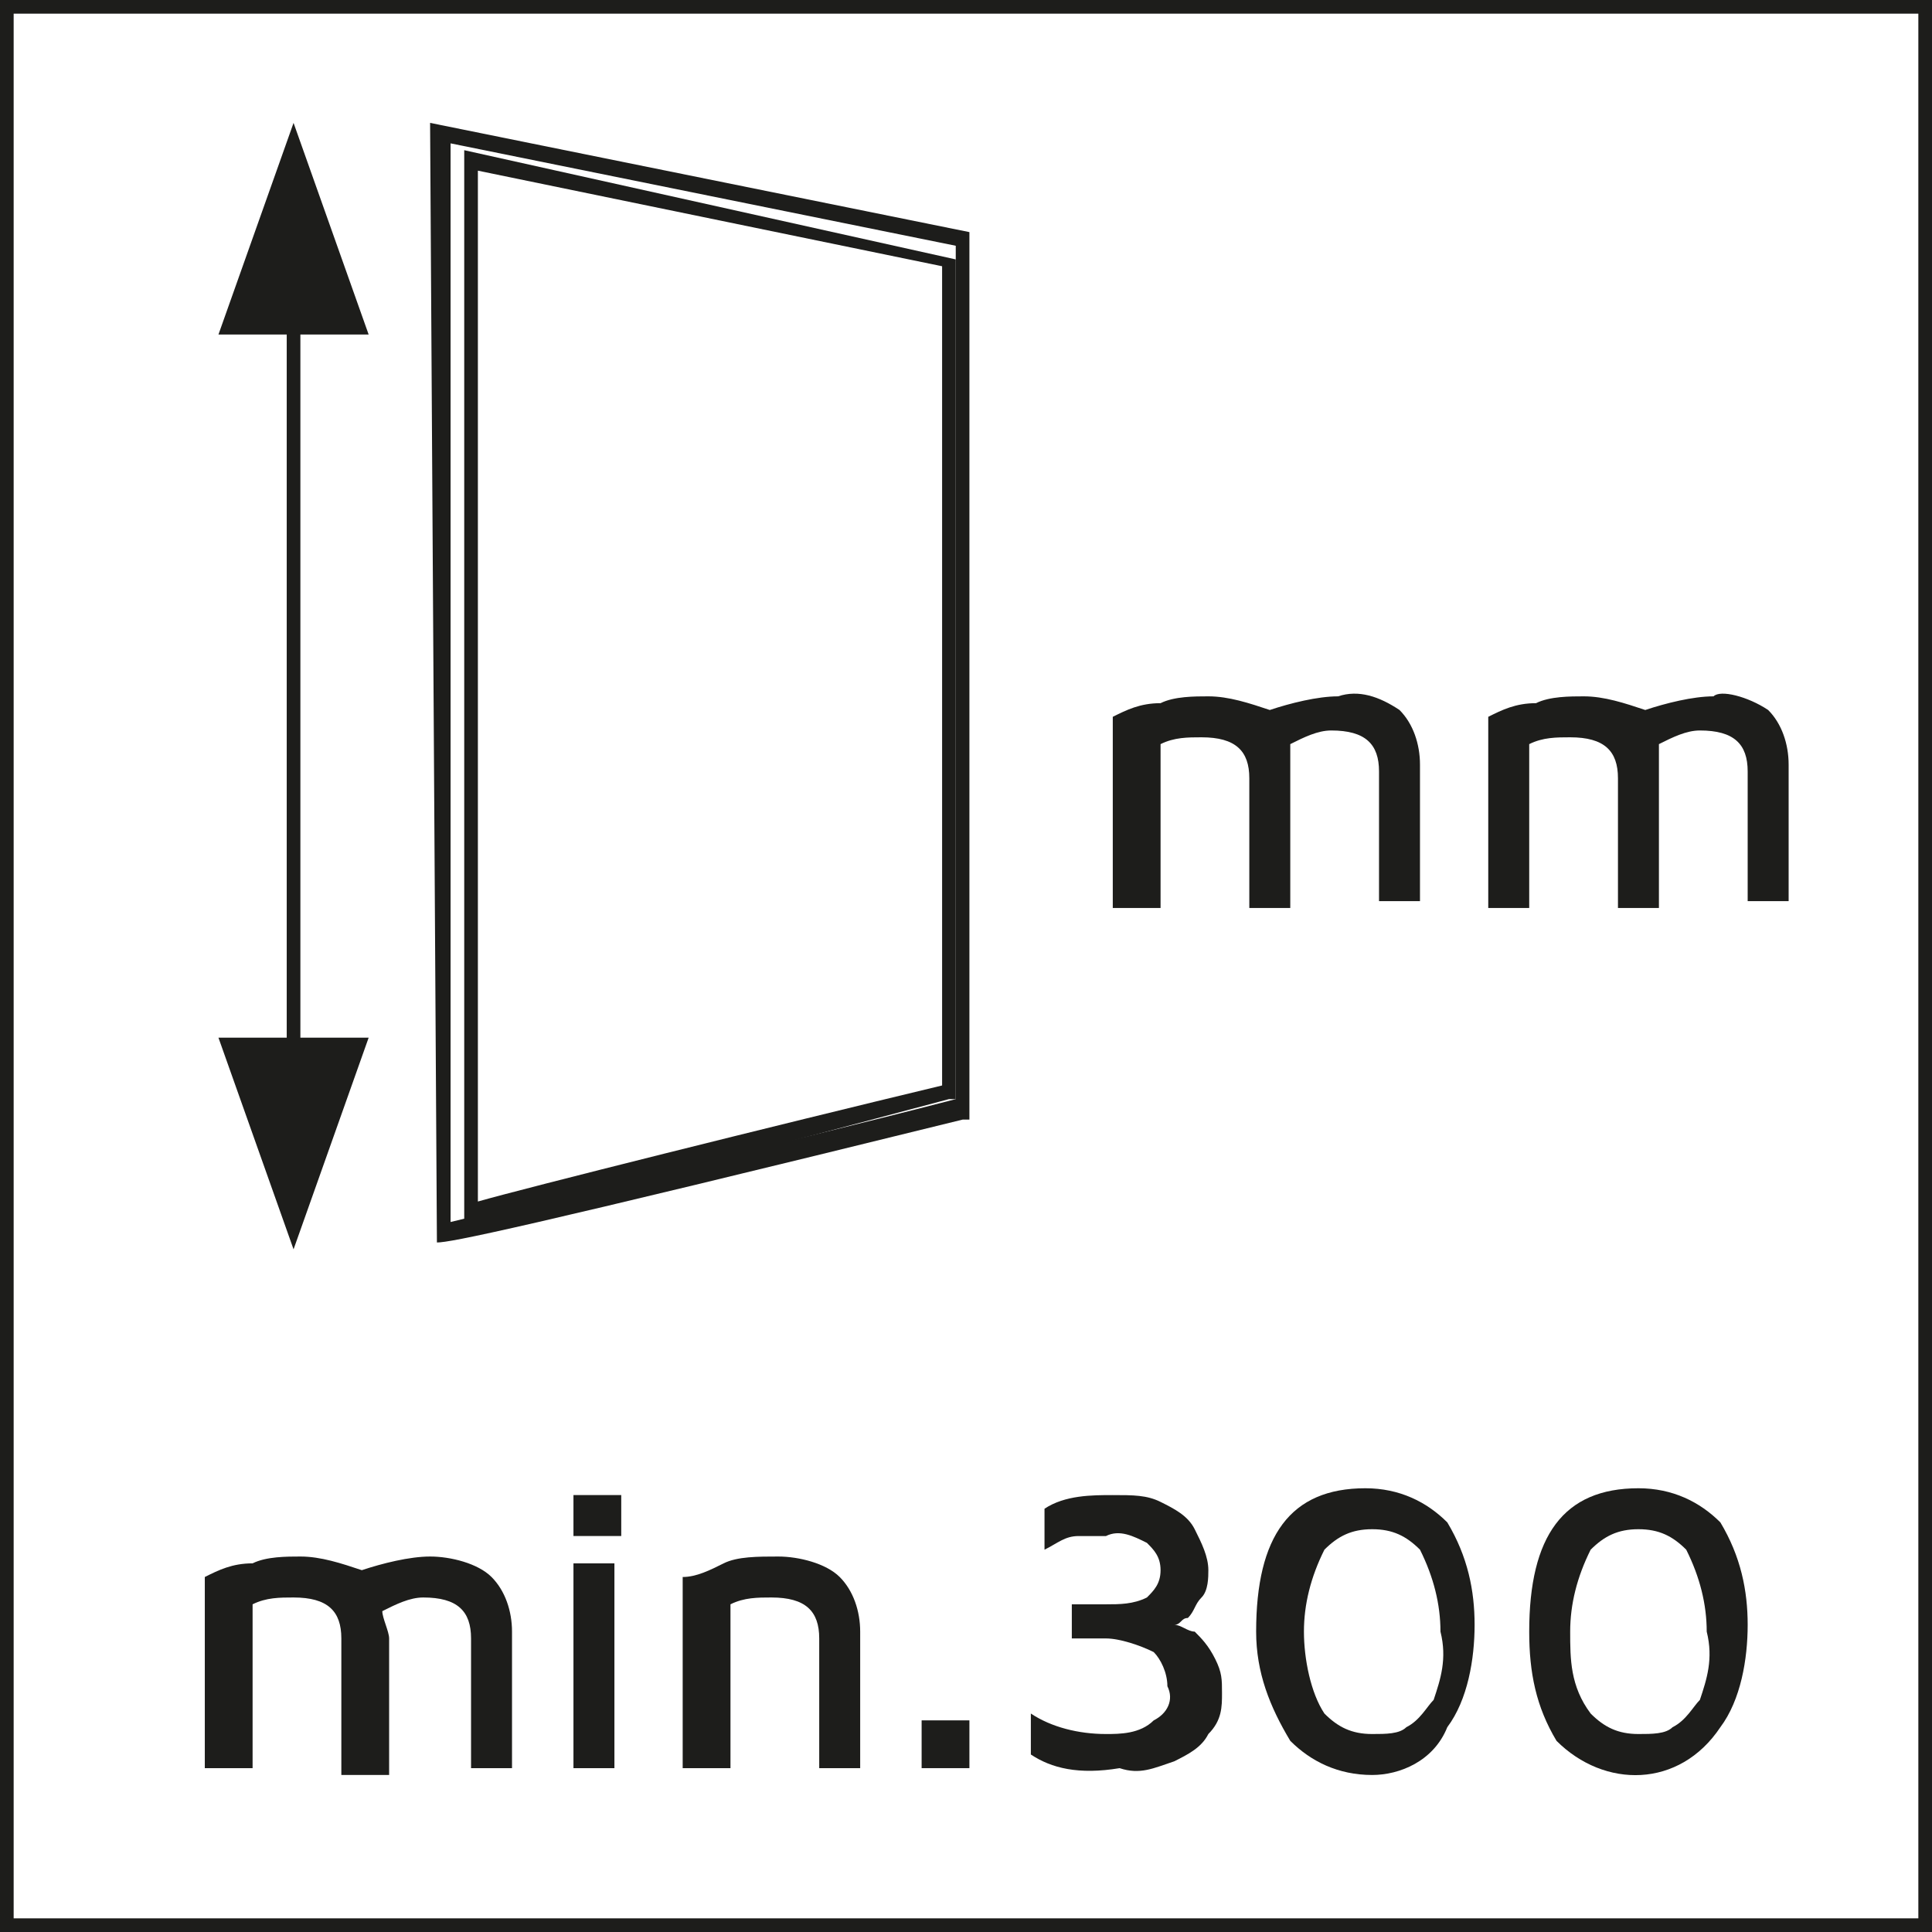
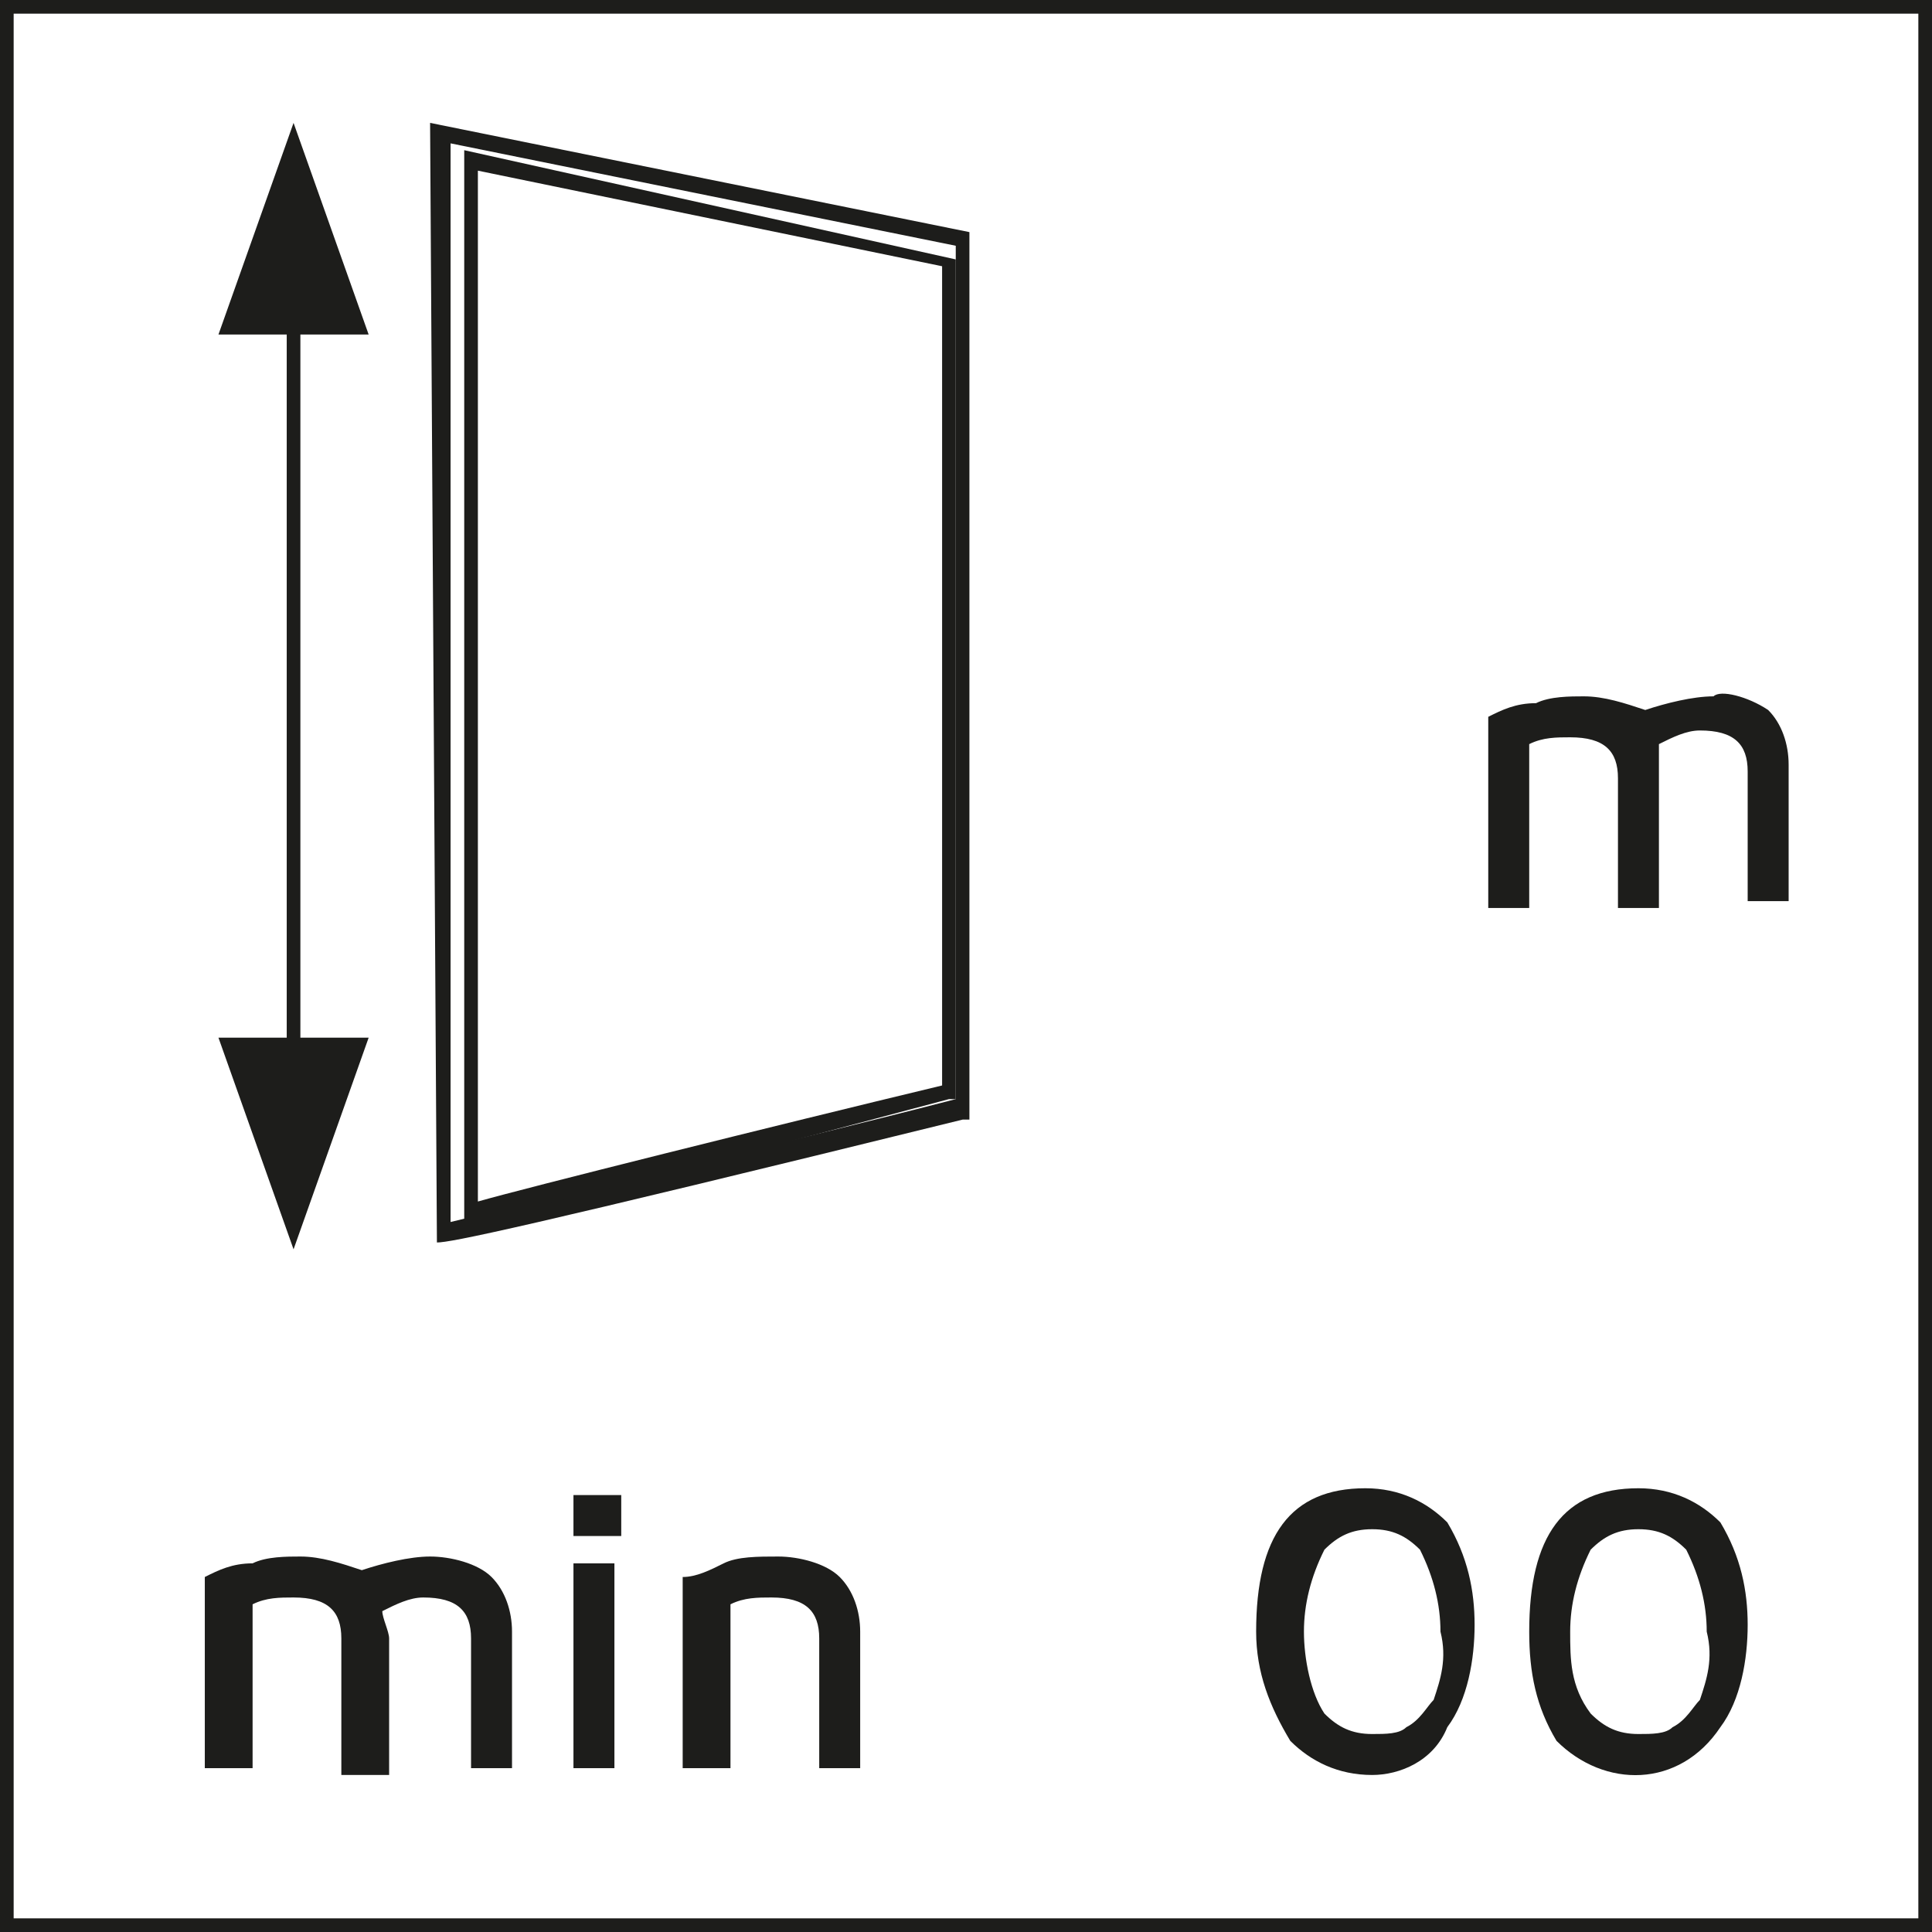
<svg xmlns="http://www.w3.org/2000/svg" xmlns:xlink="http://www.w3.org/1999/xlink" version="1.1" id="Capa_1" x="0px" y="0px" viewBox="0 0 28.3 28.3" style="enable-background:new 0 0 28.3 28.3;" xml:space="preserve">
  <rect x="0" y="0" width="28.3" height="28.3" fill="#808080" stroke="none" />
  <style type="text/css">
	.st0{fill:#FFFFFF;}
	.st1{clip-path:url(#SVGID_00000055704255545747406680000016372035989088211880_);}
	.st2{fill:#1D1D1B;}
	.st3{clip-path:url(#SVGID_00000007429458207623750350000004004159185961790134_);}
</style>
  <rect x="0.1" y="0.1" class="st0" width="28.2" height="28.1" />
  <g>
    <defs>
      <rect id="SVGID_1_" y="0" width="28.4" height="28.4" />
    </defs>
    <clipPath id="SVGID_00000107565521491978053270000006931281856359264423_">
      <use xlink:href="#SVGID_1_" style="overflow:visible;" />
    </clipPath>
    <g style="clip-path:url(#SVGID_00000107565521491978053270000006931281856359264423_);">
      <path class="st2" d="M28.4,28.3H0V0h28.4V28.3z M0.2,28.1h27.9V0.2H0.2V28.1z" />
    </g>
  </g>
-   <path class="st2" d="M20.5,10.4c0.2,0.2,0.3,0.5,0.3,0.8v2h-0.6v-1.9c0-0.4-0.2-0.6-0.7-0.6c-0.2,0-0.4,0.1-0.6,0.2  c0,0.1,0,0.3,0,0.4v2h-0.6v-1.9c0-0.4-0.2-0.6-0.7-0.6c-0.2,0-0.4,0-0.6,0.1v2.4h-0.7v-2.8c0.2-0.1,0.4-0.2,0.7-0.2  c0.2-0.1,0.5-0.1,0.7-0.1c0.3,0,0.6,0.1,0.9,0.2c0.3-0.1,0.7-0.2,1-0.2C19.9,10.1,20.2,10.2,20.5,10.4z" />
  <path class="st2" d="M25.9,10.4c0.2,0.2,0.3,0.5,0.3,0.8v2h-0.6v-1.9c0-0.4-0.2-0.6-0.7-0.6c-0.2,0-0.4,0.1-0.6,0.2  c0,0.1,0,0.3,0,0.4v2h-0.6v-1.9c0-0.4-0.2-0.6-0.7-0.6c-0.2,0-0.4,0-0.6,0.1v2.4h-0.6v-2.8c0.2-0.1,0.4-0.2,0.7-0.2  c0.2-0.1,0.5-0.1,0.7-0.1c0.3,0,0.6,0.1,0.9,0.2c0.3-0.1,0.7-0.2,1-0.2C25.2,10.1,25.6,10.2,25.9,10.4z" />
  <g>
    <defs>
      <rect id="SVGID_00000037664524749412519570000014915069972041767606_" y="0" width="28.4" height="28.4" />
    </defs>
    <clipPath id="SVGID_00000062152568412790056410000005011384098087031475_">
      <use xlink:href="#SVGID_00000037664524749412519570000014915069972041767606_" style="overflow:visible;" />
    </clipPath>
    <g style="clip-path:url(#SVGID_00000062152568412790056410000005011384098087031475_);">
      <path class="st0" d="M6.5,18.1V1.9l7.6,1.5v12.8C14.1,16.3,6.5,18.2,6.5,18.1" />
      <path class="st2" d="M6.4,18.2L6.4,18.2L6.4,18.2L6.3,1.8l7.9,1.6v13h-0.1C7.6,18,6.6,18.2,6.4,18.2z M6.6,2.1v15.8    c0.8-0.2,4.7-1.1,7.4-1.8V3.6L6.6,2.1z" />
      <path class="st2" d="M6.8,17.9C6.8,17.9,6.8,17.9,6.8,17.9L6.8,17.9l0-15.7L14,3.8v12.3h-0.1C7.9,17.7,7,17.9,6.8,17.9z M7,2.5    v15.1c0.7-0.2,4.3-1.1,6.8-1.7v-12L7,2.5z" />
    </g>
  </g>
  <rect x="4.2" y="3.4" class="st2" width="0.2" height="13.2" />
  <polygon class="st2" points="5.4,4.9 3.2,4.9 4.3,1.8 " />
  <polygon class="st2" points="5.4,15.2 3.2,15.2 4.3,18.3 " />
  <path class="st2" d="M7.2,23.1c0.2,0.2,0.3,0.5,0.3,0.8v2H6.9V24c0-0.4-0.2-0.6-0.7-0.6c-0.2,0-0.4,0.1-0.6,0.2  c0,0.1,0.1,0.3,0.1,0.4v2H5V24c0-0.4-0.2-0.6-0.7-0.6c-0.2,0-0.4,0-0.6,0.1v2.4H3v-2.8c0.2-0.1,0.4-0.2,0.7-0.2  c0.2-0.1,0.5-0.1,0.7-0.1c0.3,0,0.6,0.1,0.9,0.2c0.3-0.1,0.7-0.2,1-0.2C6.6,22.8,7,22.9,7.2,23.1z" />
  <path class="st2" d="M8.4,21.9h0.7v0.6H8.4V21.9z M8.4,22.9h0.6v3H8.4V22.9z" />
  <path class="st2" d="M10.6,22.9c0.2-0.1,0.5-0.1,0.8-0.1c0.3,0,0.7,0.1,0.9,0.3c0.2,0.2,0.3,0.5,0.3,0.8v2H12V24  c0-0.4-0.2-0.6-0.7-0.6c-0.2,0-0.4,0-0.6,0.1v2.4H10v-2.8C10.2,23.1,10.4,23,10.6,22.9z" />
-   <path class="st2" d="M13.5,25.2h0.7v0.7h-0.7V25.2z" />
-   <path class="st2" d="M15.1,25.7v-0.6c0.3,0.2,0.7,0.3,1.1,0.3c0.2,0,0.5,0,0.7-0.2c0.2-0.1,0.3-0.3,0.2-0.5c0-0.2-0.1-0.4-0.2-0.5  c-0.2-0.1-0.5-0.2-0.7-0.2h-0.5v-0.5h0.5c0.2,0,0.4,0,0.6-0.1c0.1-0.1,0.2-0.2,0.2-0.4c0-0.2-0.1-0.3-0.2-0.4  c-0.2-0.1-0.4-0.2-0.6-0.1c-0.2,0-0.3,0-0.4,0c-0.2,0-0.3,0.1-0.5,0.2v-0.6c0.3-0.2,0.7-0.2,1-0.2c0.3,0,0.5,0,0.7,0.1  c0.2,0.1,0.4,0.2,0.5,0.4c0.1,0.2,0.2,0.4,0.2,0.6c0,0.1,0,0.3-0.1,0.4c-0.1,0.1-0.1,0.2-0.2,0.3c-0.1,0-0.1,0.1-0.2,0.1  c0.1,0,0.2,0.1,0.3,0.1c0.1,0.1,0.2,0.2,0.3,0.4c0.1,0.2,0.1,0.3,0.1,0.5c0,0.2,0,0.4-0.2,0.6c-0.1,0.2-0.3,0.3-0.5,0.4  c-0.3,0.1-0.5,0.2-0.8,0.1C15.8,26,15.4,25.9,15.1,25.7z" />
  <path class="st2" d="M18.9,25.5c-0.3-0.5-0.5-1-0.5-1.6c0-1.4,0.5-2.1,1.6-2.1c0.5,0,0.9,0.2,1.2,0.5c0.3,0.5,0.4,1,0.4,1.5  c0,0.5-0.1,1.1-0.4,1.5C21,25.8,20.5,26,20.1,26C19.6,26,19.2,25.8,18.9,25.5z M20.6,25.3c0.2-0.1,0.3-0.3,0.4-0.4  c0.1-0.3,0.2-0.6,0.1-1c0-0.4-0.1-0.8-0.3-1.2c-0.2-0.2-0.4-0.3-0.7-0.3c-0.3,0-0.5,0.1-0.7,0.3c-0.2,0.4-0.3,0.8-0.3,1.2  c0,0.4,0.1,0.9,0.3,1.2c0.2,0.2,0.4,0.3,0.7,0.3C20.3,25.4,20.5,25.4,20.6,25.3z" />
  <path class="st2" d="M22.8,25.5c-0.3-0.5-0.4-1-0.4-1.6c0-1.4,0.5-2.1,1.6-2.1c0.5,0,0.9,0.2,1.2,0.5c0.3,0.5,0.4,1,0.4,1.5  c0,0.5-0.1,1.1-0.4,1.5C24.6,26.2,23.5,26.2,22.8,25.5L22.8,25.5z M24.5,25.3c0.2-0.1,0.3-0.3,0.4-0.4c0.1-0.3,0.2-0.6,0.1-1  c0-0.4-0.1-0.8-0.3-1.2c-0.2-0.2-0.4-0.3-0.7-0.3c-0.3,0-0.5,0.1-0.7,0.3c-0.2,0.4-0.3,0.8-0.3,1.2c0,0.4,0,0.8,0.3,1.2  c0.2,0.2,0.4,0.3,0.7,0.3C24.2,25.4,24.4,25.4,24.5,25.3z" />
</svg>